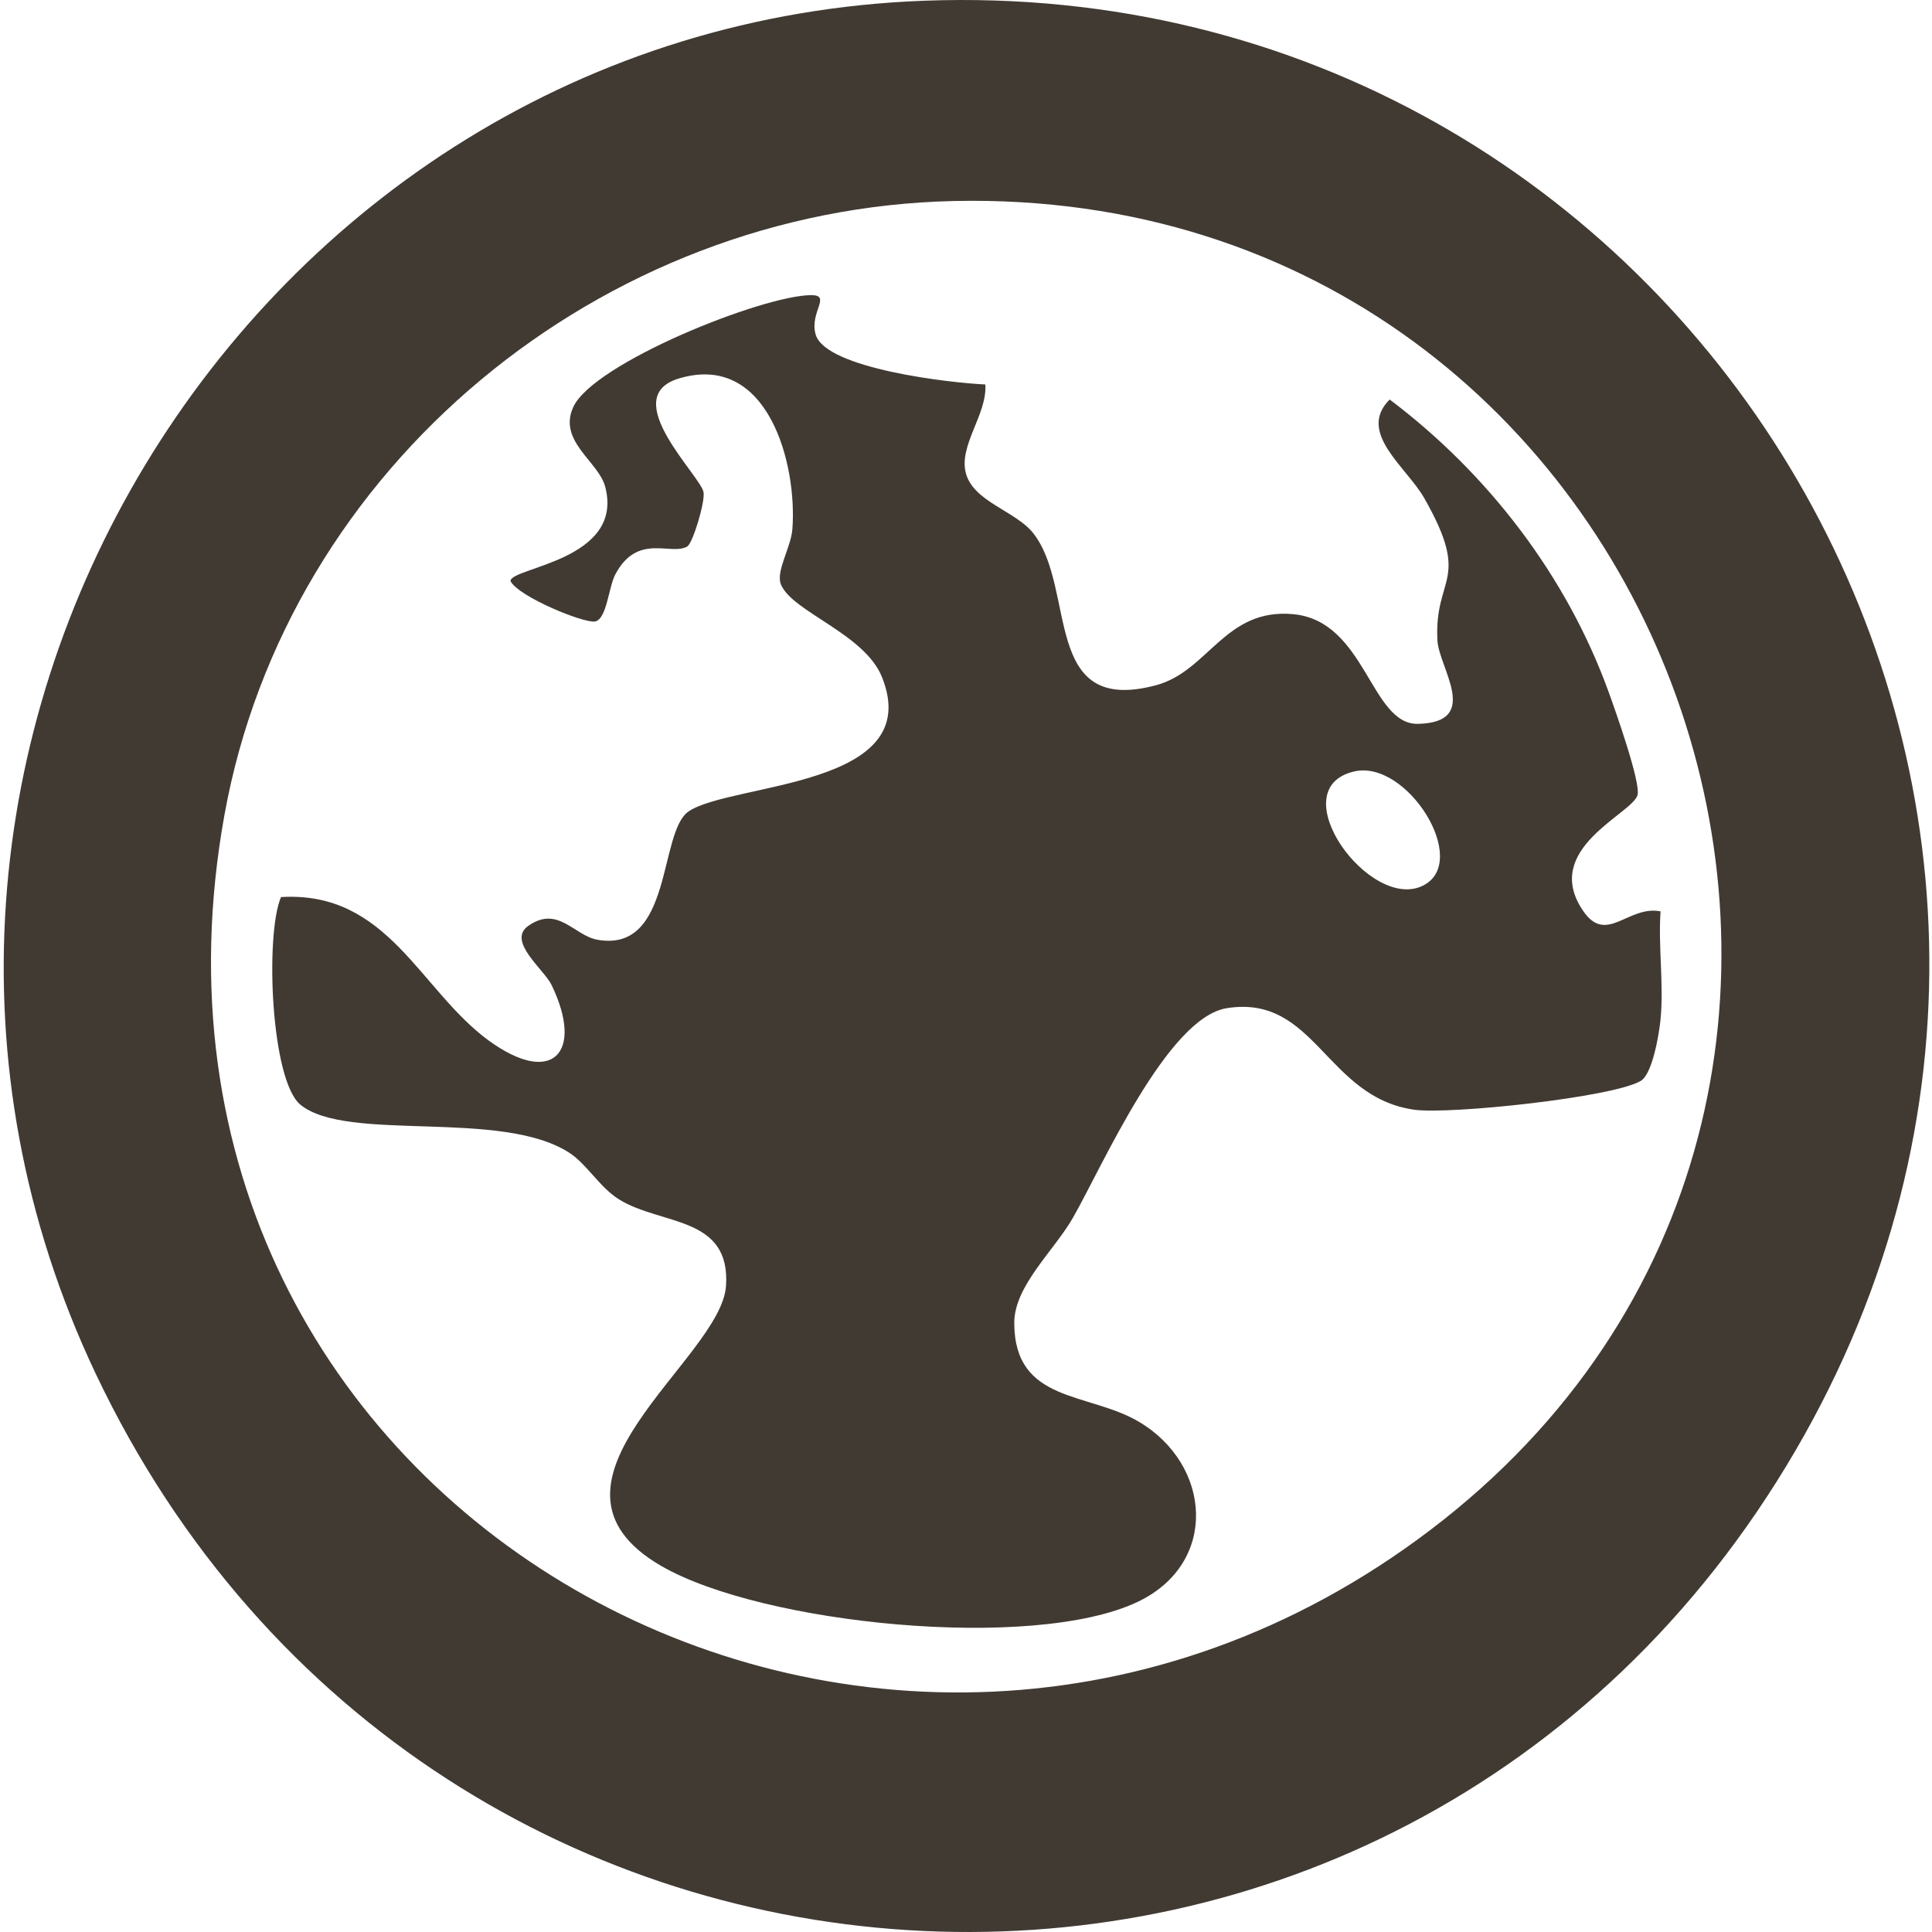
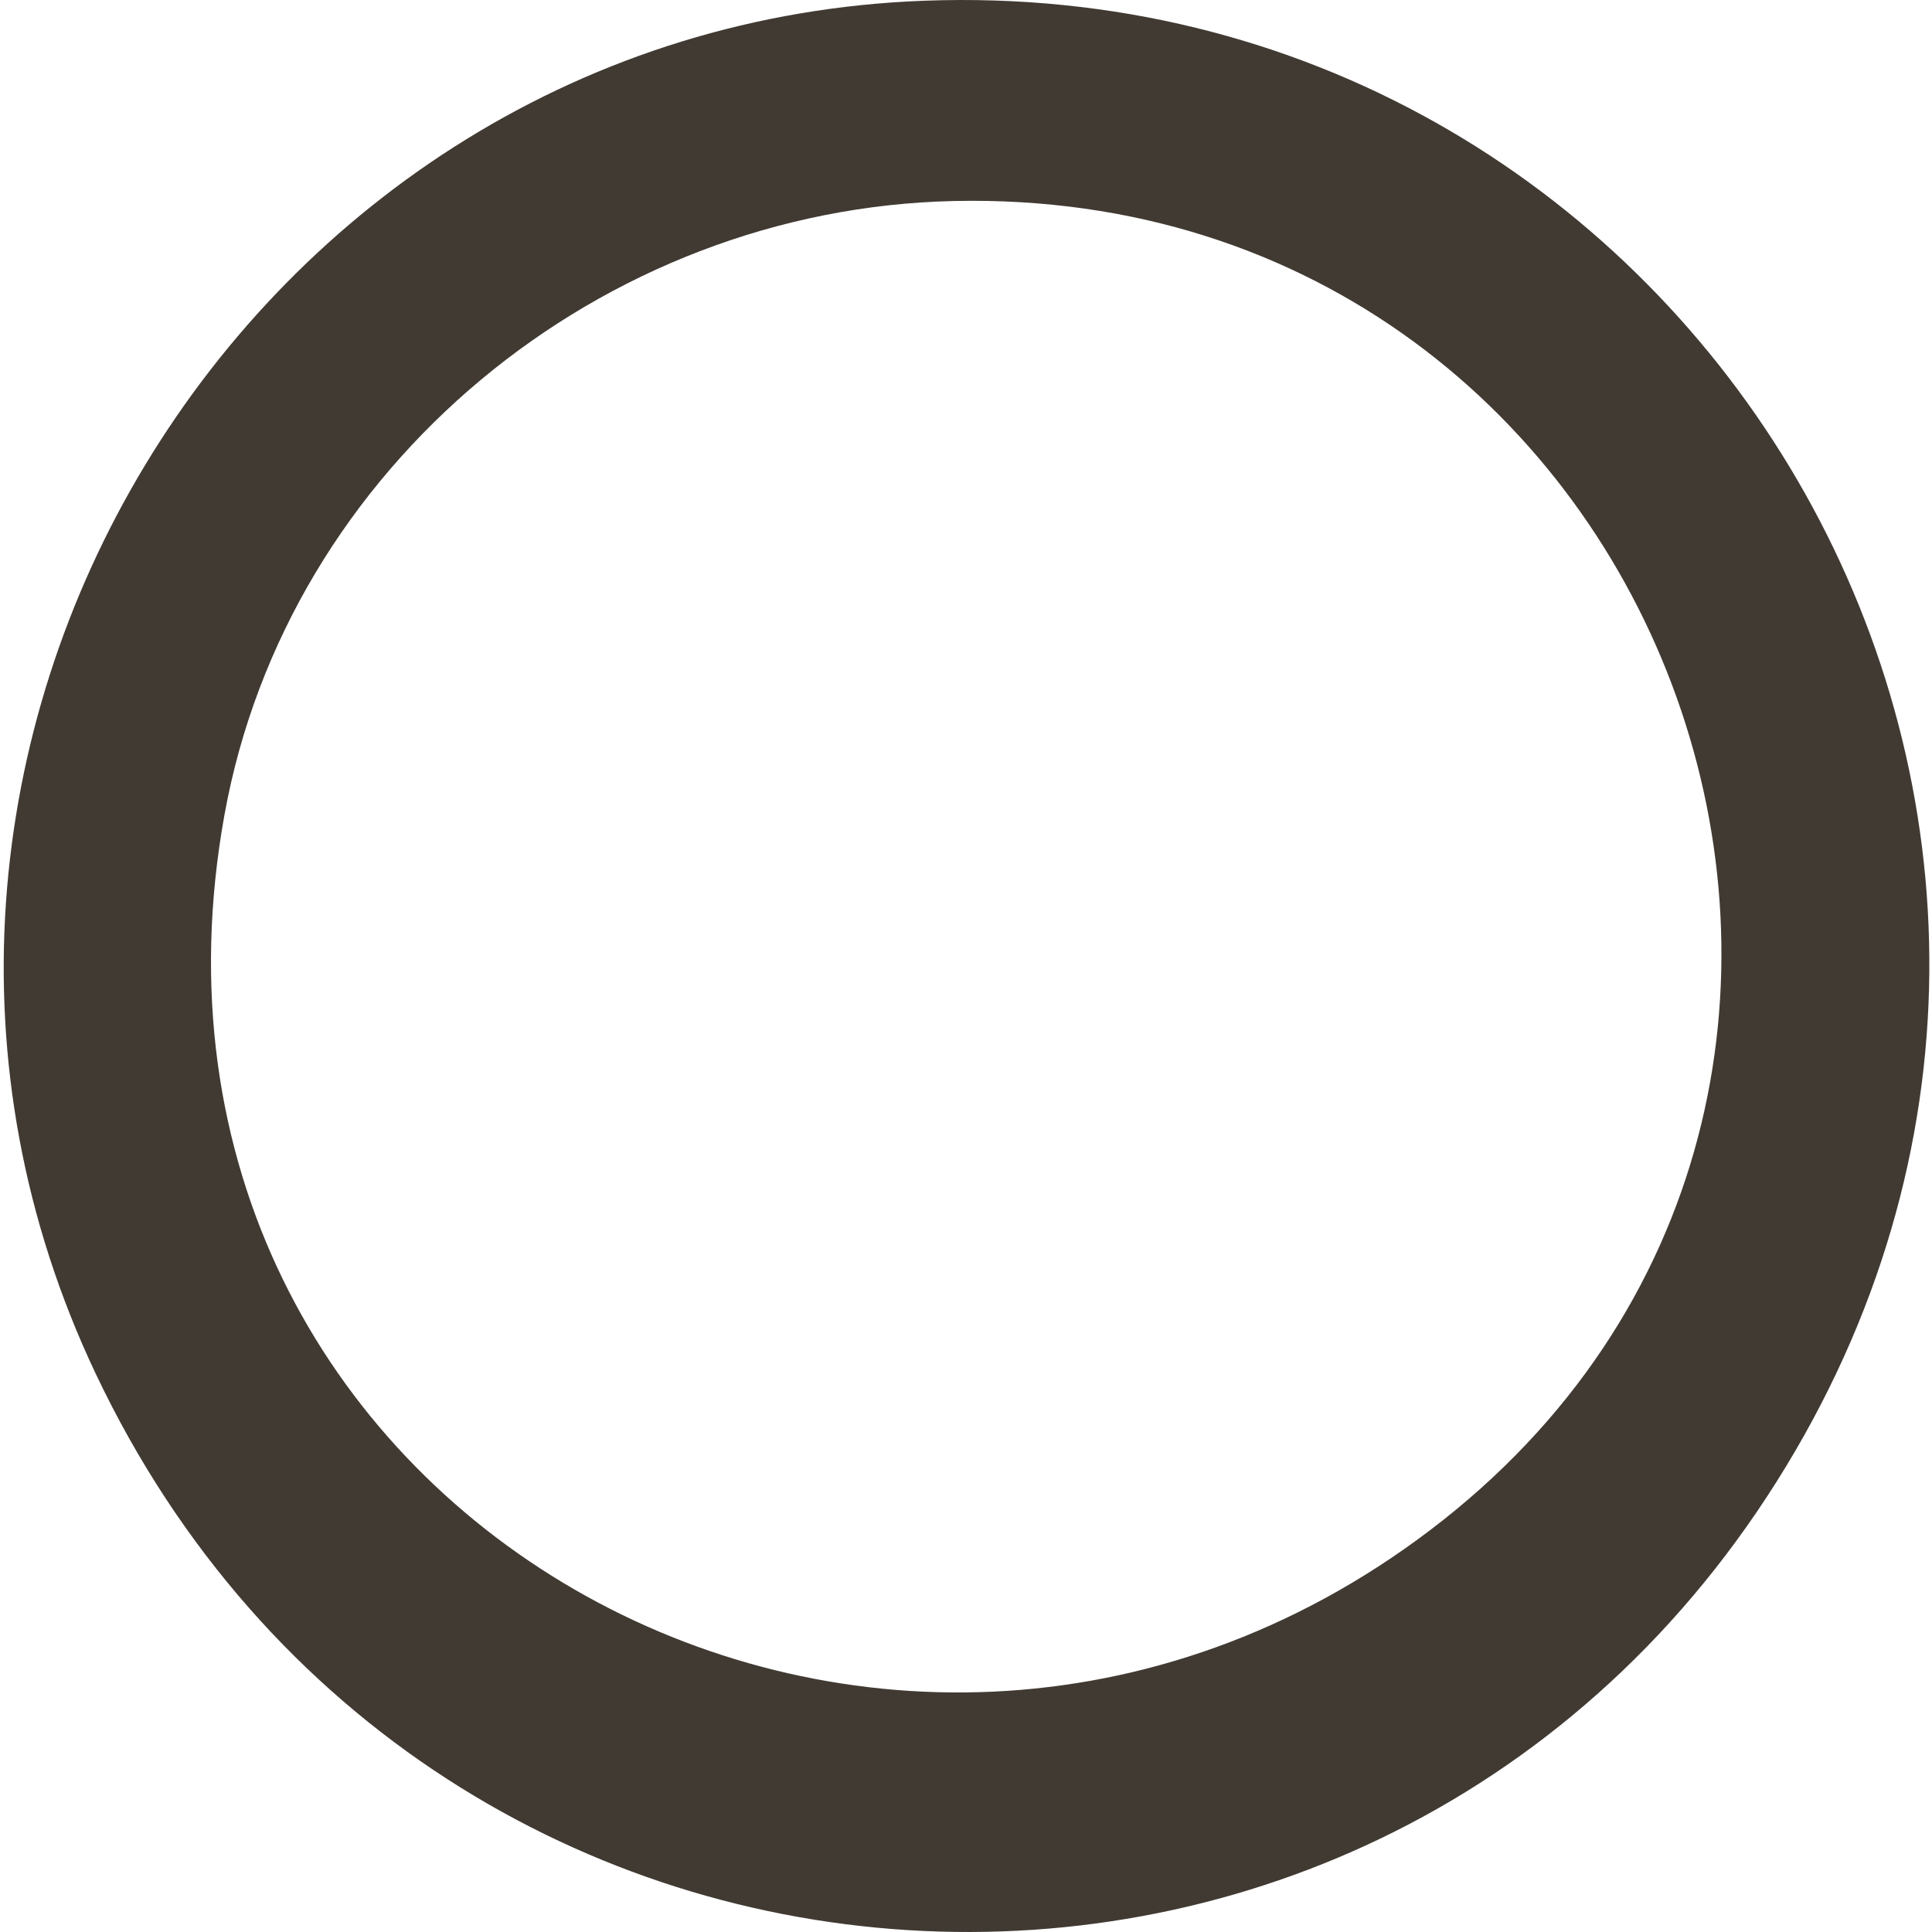
<svg xmlns="http://www.w3.org/2000/svg" width="200" height="200" viewBox="0 0 200 200" fill="none">
  <path d="M95.695 0.073C174.387 -2.834 225.813 81.715 185.867 150.164C144.97 220.239 44.615 215.339 9.924 142.24C-20.425 78.295 25.267 2.674 95.695 0.073ZM98.773 20.808C62.282 21.592 29.773 48.229 23.24 84.334C10.185 156.491 91.351 201.396 148.025 158.417C207.085 113.629 173.504 19.203 98.773 20.808Z" fill="#413A33" />
-   <path d="M171.905 105.476C171.74 107.151 171.049 111.166 169.865 111.885C167.047 113.598 150.009 115.401 146.37 114.875C137.238 113.554 136.15 102.923 127.011 104.363C120.819 105.34 114.116 120.74 111.067 126.067C109.104 129.496 104.98 133.118 104.996 136.975C105.03 145.268 112.67 144.084 117.905 147.184C125.427 151.639 126.173 161.82 117.784 165.818C106.934 170.989 78.849 168.144 68.428 162.093C53.626 153.496 74.641 140.752 75.156 133.122C75.647 125.842 68.463 126.869 64.097 124.171C62.086 122.93 60.771 120.53 58.941 119.34C51.884 114.75 35.907 118.312 31.097 114.356C28.035 111.837 27.425 96.756 29.09 92.865C40.167 92.192 43.45 102.5 50.592 107.716C57.155 112.508 60.496 109.011 57.103 101.974C56.315 100.338 52.428 97.421 54.7 95.837C57.774 93.692 59.425 96.858 61.859 97.285C69.668 98.657 68.153 86.094 71.294 83.991C75.762 80.998 95.909 81.56 91.299 70.085C89.492 65.59 82.029 63.355 80.845 60.513C80.28 59.158 81.879 56.691 82.027 54.781C82.544 48.06 79.52 36.395 70.273 39.182C63.839 41.122 72.598 49.298 72.834 50.976C72.984 52.055 71.706 56.24 71.148 56.568C69.449 57.572 66 55.102 63.687 59.483C63.009 60.771 62.813 64.081 61.613 64.333C60.508 64.566 53.675 61.78 52.847 60.152C52.837 58.725 64.702 58.02 62.64 50.355C61.942 47.764 57.718 45.649 59.352 42.122C61.45 37.594 78.851 30.608 83.932 30.553C86.164 30.528 83.749 32.325 84.442 34.644C85.499 38.181 98.485 39.651 102.001 39.799C102.214 42.894 99.19 46.134 99.998 49.029C100.815 51.957 105.148 52.902 106.957 55.192C111.507 60.95 107.754 74.139 119.689 70.929C125.119 69.468 126.8 62.92 133.876 63.579C141.402 64.279 141.873 75.048 146.794 74.933C153.384 74.777 148.95 69.126 148.801 66.3C148.45 59.589 152.381 60.254 147.446 51.578C145.595 48.325 140.439 44.782 143.857 41.355C154.034 49.029 162.172 59.598 166.538 71.667C167.208 73.524 169.884 81.05 169.513 82.319C168.941 84.278 159.507 87.88 163.885 94.293C166.309 97.844 168.529 93.684 171.901 94.344C171.647 97.948 172.251 101.935 171.901 105.482L171.905 105.476ZM140.183 79.862C132.515 81.646 141.815 94.44 147.319 91.673C152.277 89.182 145.666 78.586 140.183 79.862Z" fill="#413A33" />
</svg>